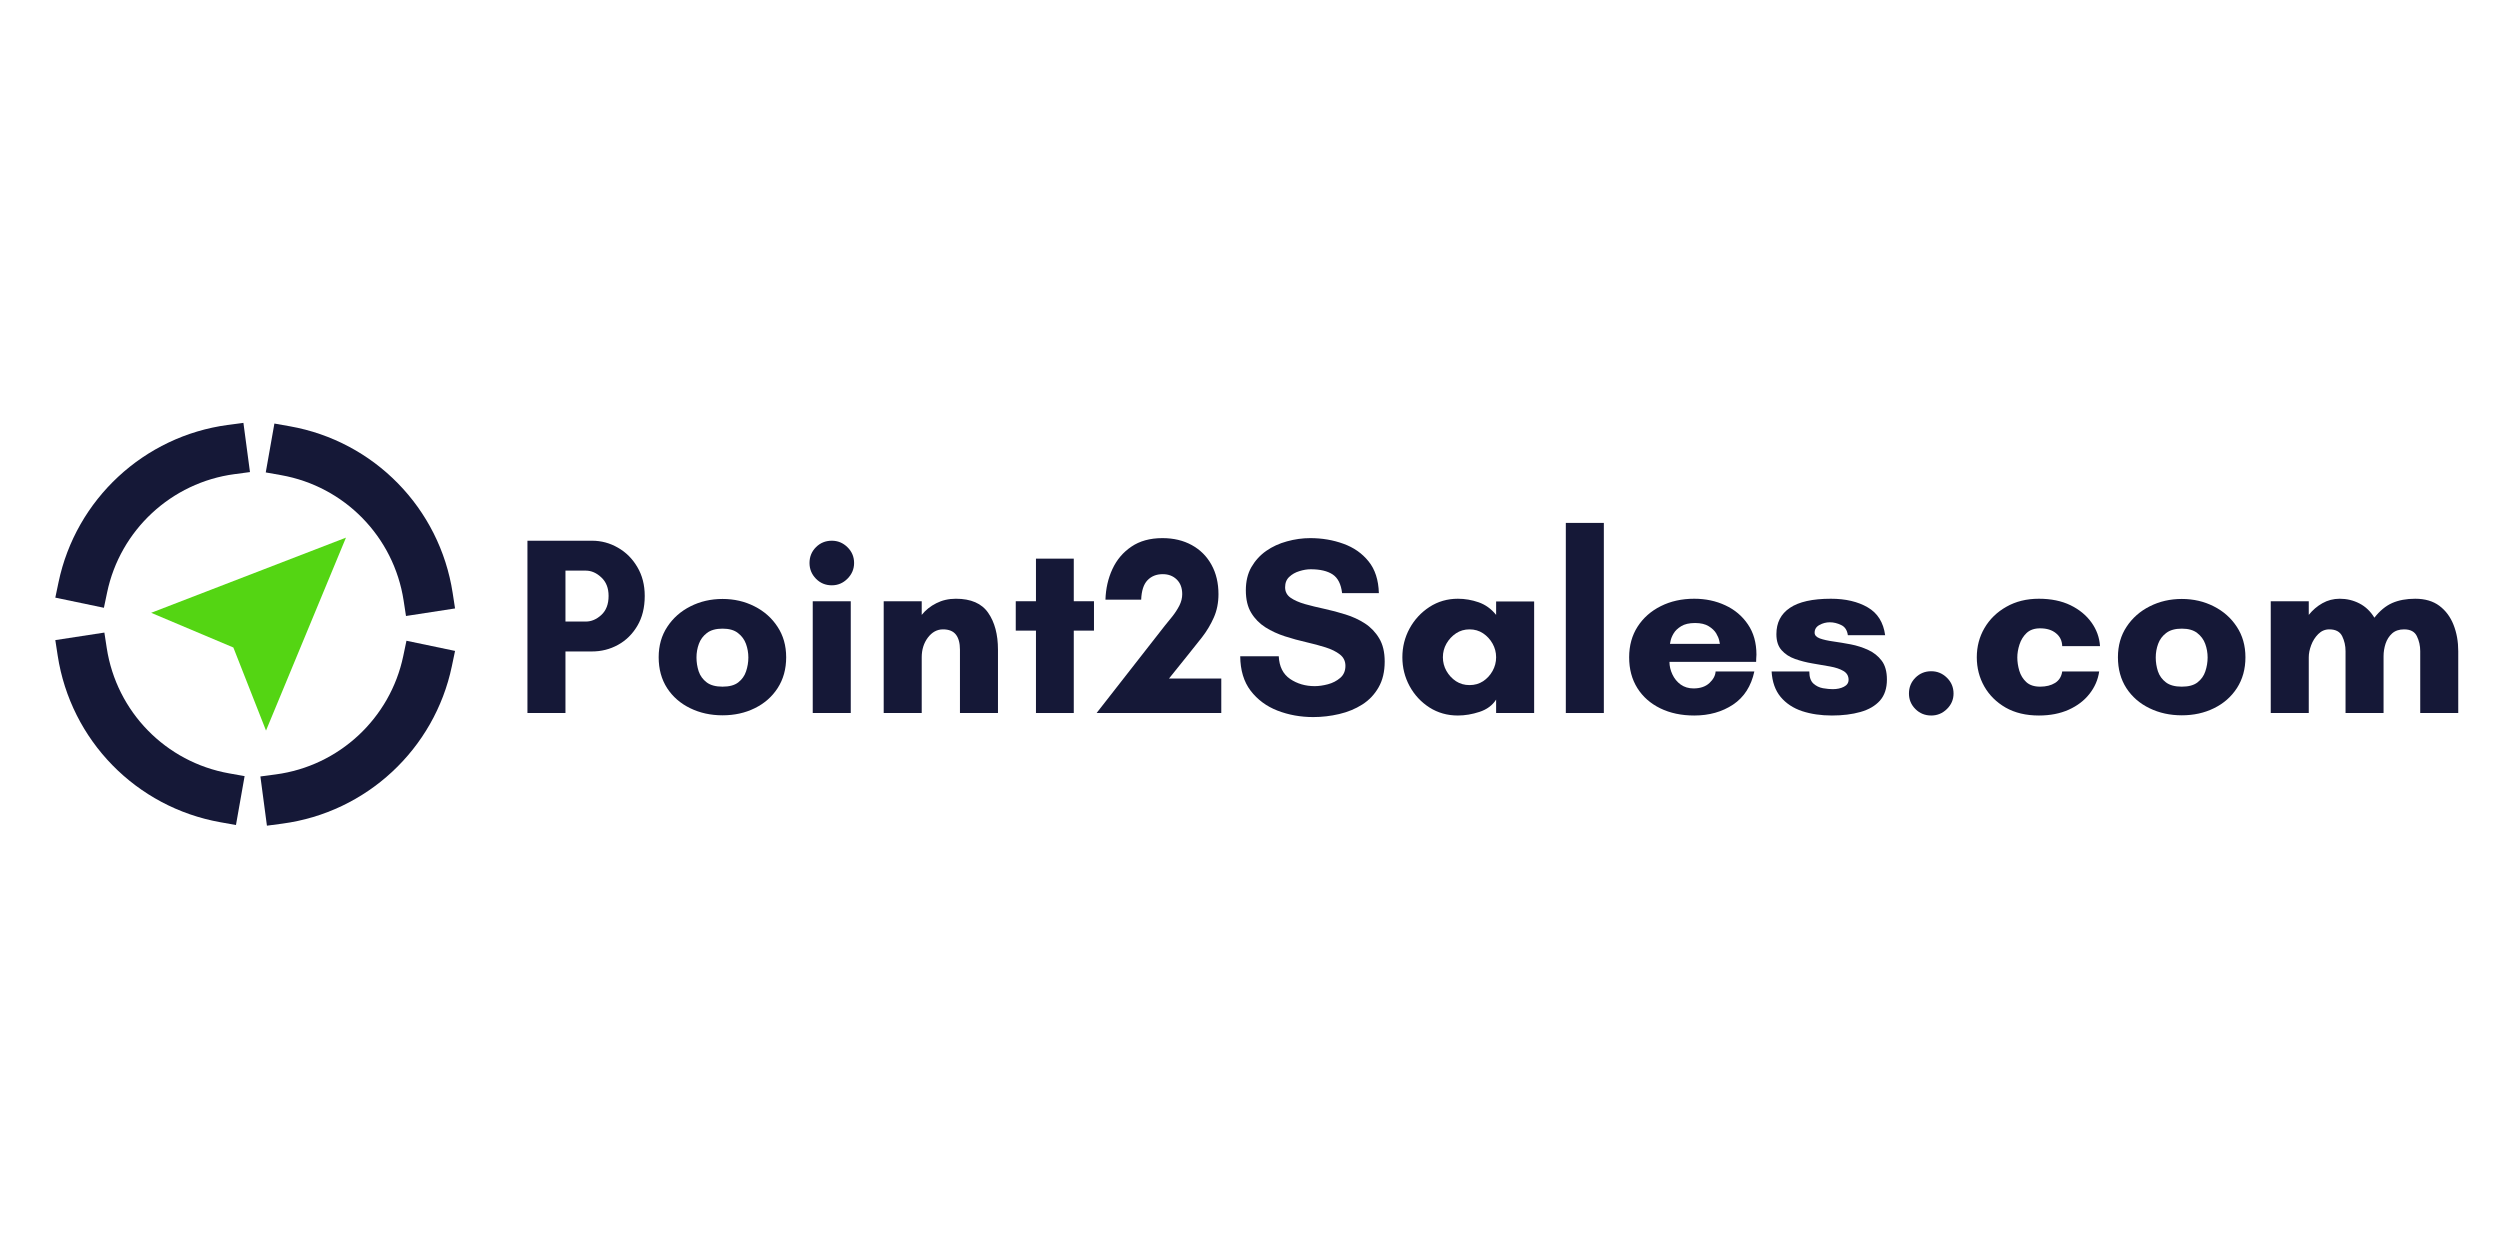
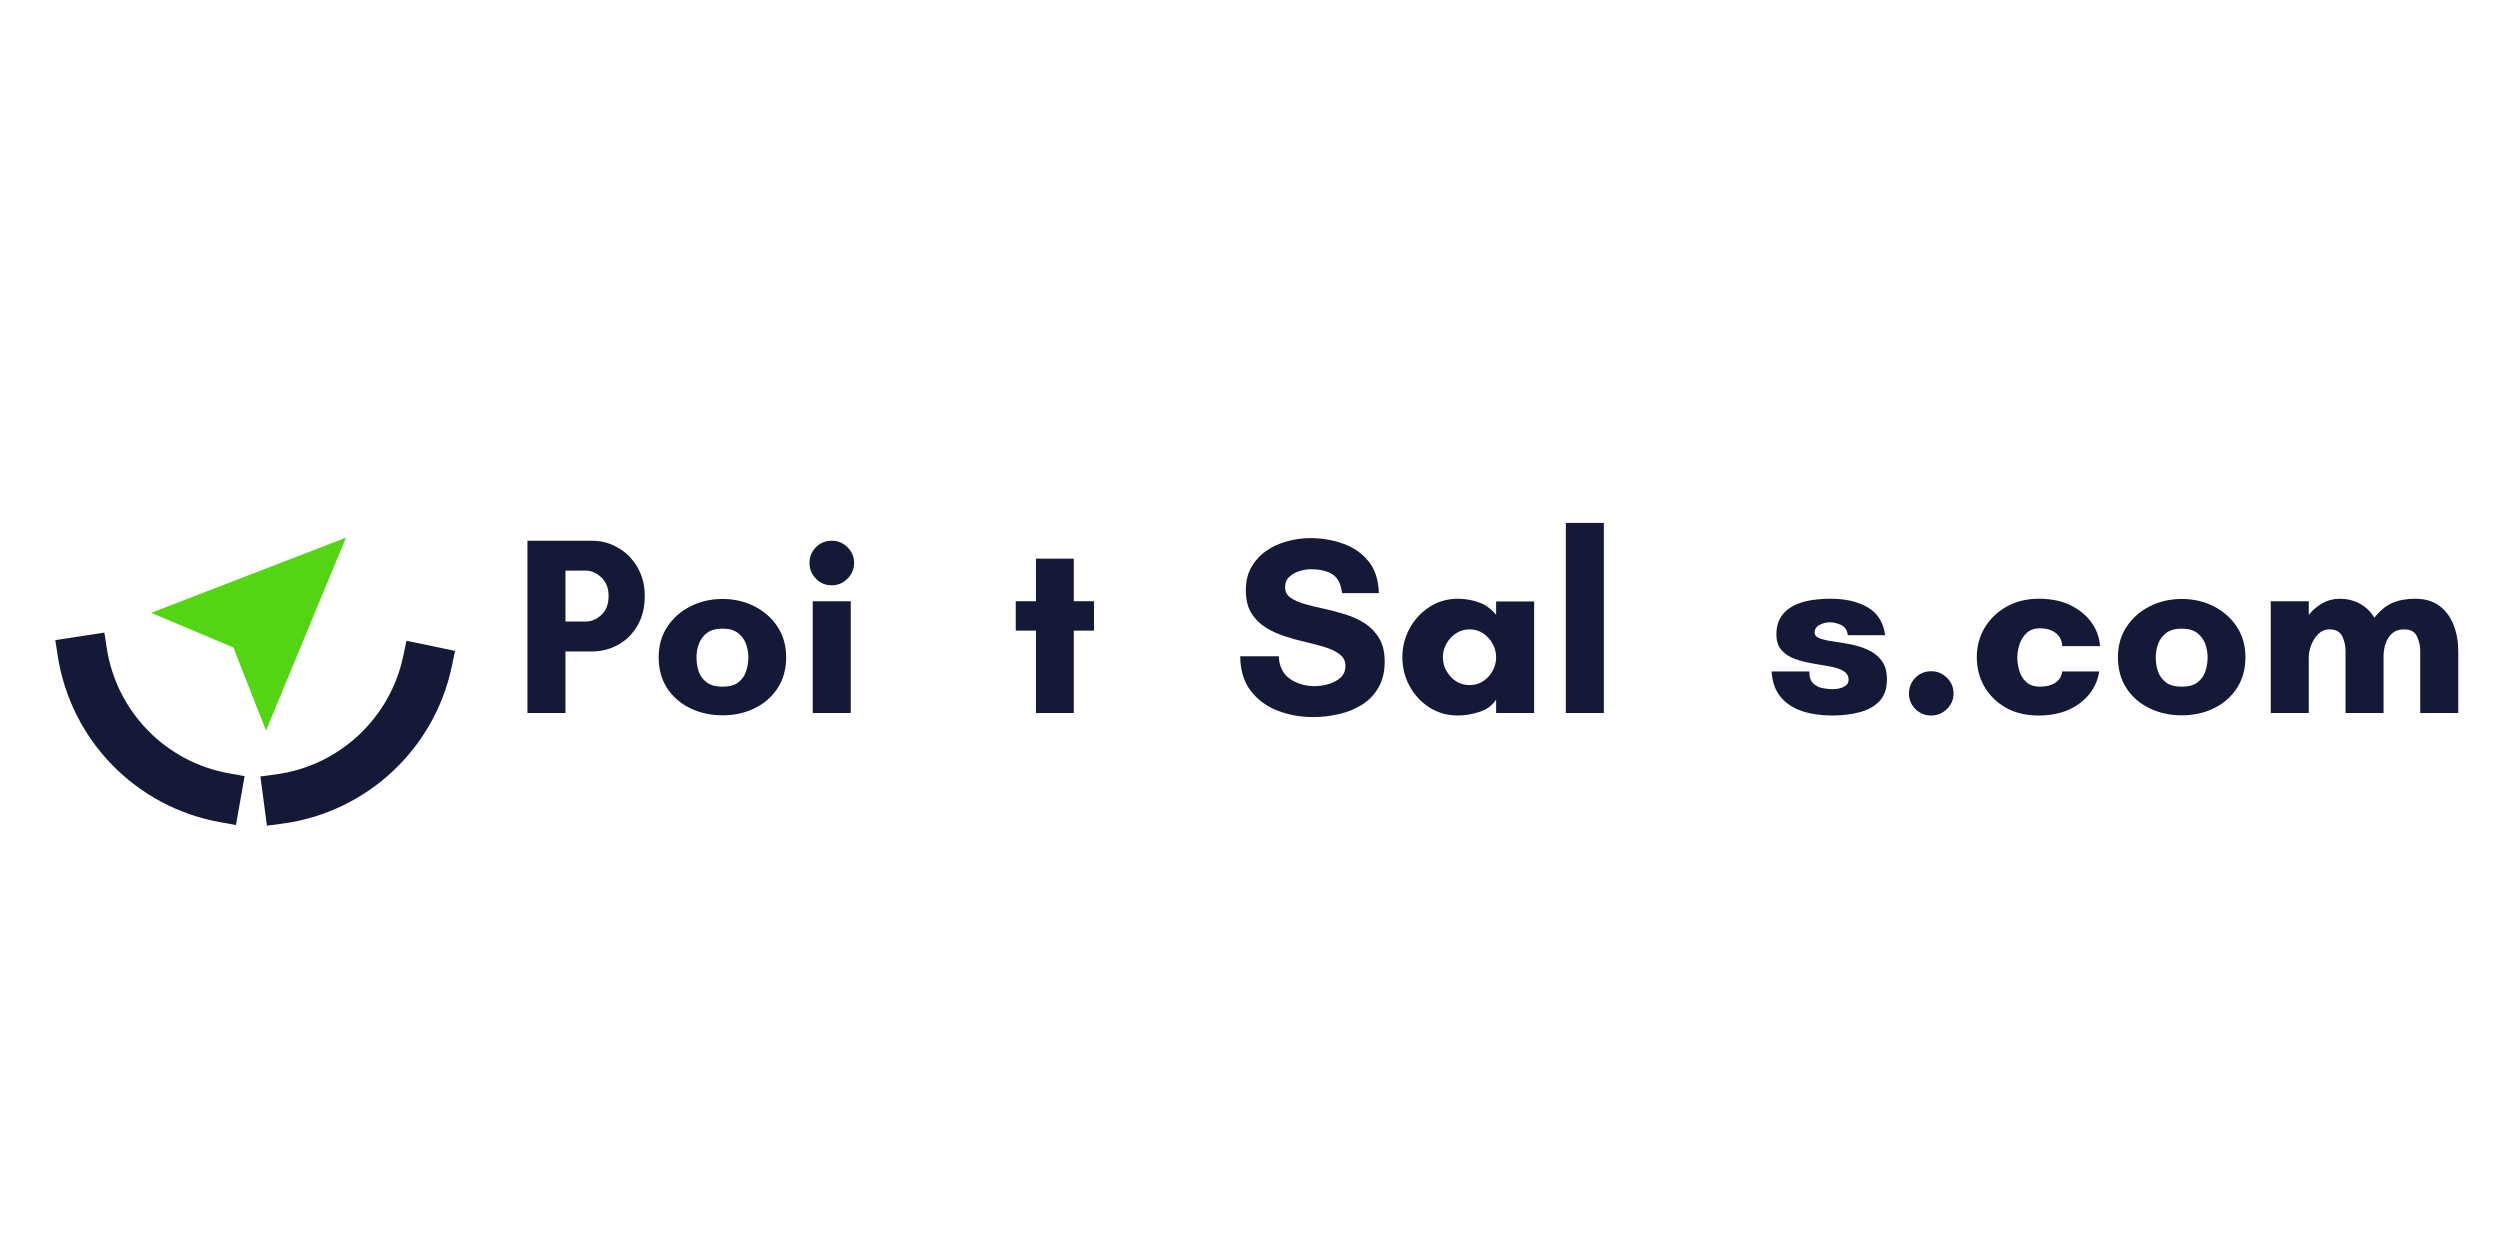
<svg xmlns="http://www.w3.org/2000/svg" width="500" zoomAndPan="magnify" viewBox="0 0 375 187.5" height="250" preserveAspectRatio="xMidYMid meet" version="1.0">
  <defs>
    <g />
  </defs>
-   <path fill="#151837" d="M 60.543 90.082 L 60.898 92.398 L 68.258 91.266 L 67.902 88.953 C 65.953 76.234 56.133 66.184 43.469 63.941 L 41.16 63.531 L 39.863 70.863 L 42.168 71.273 C 51.691 72.961 59.074 80.52 60.543 90.082 Z M 60.543 90.082 " fill-opacity="1" fill-rule="nonzero" />
-   <path fill="#151837" d="M 34.191 63.738 C 21.59 65.422 11.375 74.906 8.777 87.352 L 8.297 89.645 L 15.586 91.168 L 16.066 88.875 C 18.02 79.52 25.699 72.383 35.176 71.121 L 37.496 70.812 L 36.512 63.43 L 34.191 63.742 Z M 34.191 63.738 " fill-opacity="1" fill-rule="nonzero" />
  <path fill="#151837" d="M 16.012 97.203 L 15.656 94.887 L 8.297 96.016 L 8.652 98.332 C 10.602 111.047 20.422 121.098 33.086 123.34 L 35.395 123.75 L 36.691 116.418 L 34.387 116.008 C 24.859 114.32 17.477 106.762 16.012 97.203 Z M 16.012 97.203 " fill-opacity="1" fill-rule="nonzero" />
  <path fill="#151837" d="M 42.363 123.543 C 54.965 121.863 65.176 112.375 67.777 99.934 L 68.258 97.637 L 60.969 96.113 L 60.488 98.406 C 58.531 107.762 50.852 114.898 41.379 116.16 L 39.059 116.469 L 40.039 123.852 Z M 42.363 123.543 " fill-opacity="1" fill-rule="nonzero" />
  <path fill="#54d513" d="M 22.672 91.922 L 35.004 97.125 L 39.902 109.586 L 51.895 80.645 Z M 22.672 91.922 " fill-opacity="1" fill-rule="nonzero" />
  <g fill="#151837" fill-opacity="1">
    <g transform="translate(76.835, 106.952)">
      <g>
        <path d="M 7.984 -9.234 L 7.984 0 L 2.281 0 L 2.281 -25.844 L 11.969 -25.844 C 13.363 -25.844 14.66 -25.492 15.859 -24.797 C 17.066 -24.109 18.035 -23.141 18.766 -21.891 C 19.504 -20.648 19.875 -19.207 19.875 -17.562 C 19.875 -15.812 19.504 -14.316 18.766 -13.078 C 18.035 -11.836 17.066 -10.883 15.859 -10.219 C 14.66 -9.562 13.363 -9.234 11.969 -9.234 Z M 11.031 -21.359 L 7.984 -21.359 L 7.984 -13.719 L 11.031 -13.719 C 11.863 -13.719 12.641 -14.047 13.359 -14.703 C 14.086 -15.367 14.453 -16.32 14.453 -17.562 C 14.453 -18.75 14.086 -19.676 13.359 -20.344 C 12.641 -21.02 11.863 -21.359 11.031 -21.359 Z M 11.031 -21.359 " />
      </g>
    </g>
  </g>
  <g fill="#151837" fill-opacity="1">
    <g transform="translate(97.473, 106.952)">
      <g>
        <path d="M 10.906 -3.953 C 11.926 -3.953 12.711 -4.164 13.266 -4.594 C 13.828 -5.031 14.219 -5.582 14.438 -6.25 C 14.664 -6.926 14.781 -7.617 14.781 -8.328 C 14.781 -9.035 14.66 -9.719 14.422 -10.375 C 14.18 -11.031 13.781 -11.57 13.219 -12 C 12.664 -12.438 11.895 -12.656 10.906 -12.656 C 9.914 -12.656 9.133 -12.438 8.562 -12 C 8 -11.57 7.598 -11.031 7.359 -10.375 C 7.117 -9.719 7 -9.035 7 -8.328 C 7 -7.617 7.109 -6.926 7.328 -6.25 C 7.555 -5.582 7.957 -5.031 8.531 -4.594 C 9.102 -4.164 9.895 -3.953 10.906 -3.953 Z M 10.906 -17.109 C 12.656 -17.109 14.254 -16.738 15.703 -16 C 17.148 -15.27 18.301 -14.25 19.156 -12.938 C 20.02 -11.633 20.453 -10.109 20.453 -8.359 C 20.453 -6.586 20.023 -5.047 19.172 -3.734 C 18.328 -2.43 17.18 -1.426 15.734 -0.719 C 14.297 -0.008 12.688 0.344 10.906 0.344 C 9.133 0.344 7.52 -0.008 6.062 -0.719 C 4.602 -1.426 3.445 -2.43 2.594 -3.734 C 1.75 -5.047 1.328 -6.586 1.328 -8.359 C 1.328 -10.109 1.758 -11.633 2.625 -12.938 C 3.488 -14.25 4.645 -15.27 6.094 -16 C 7.551 -16.738 9.156 -17.109 10.906 -17.109 Z M 10.906 -17.109 " />
      </g>
    </g>
  </g>
  <g fill="#151837" fill-opacity="1">
    <g transform="translate(119.442, 106.952)">
      <g>
        <path d="M 1.984 -22.5 C 1.984 -23.438 2.305 -24.227 2.953 -24.875 C 3.598 -25.52 4.391 -25.844 5.328 -25.844 C 6.234 -25.844 7.016 -25.52 7.672 -24.875 C 8.336 -24.227 8.672 -23.438 8.672 -22.5 C 8.672 -21.594 8.336 -20.805 7.672 -20.141 C 7.016 -19.484 6.234 -19.156 5.328 -19.156 C 4.391 -19.156 3.598 -19.484 2.953 -20.141 C 2.305 -20.805 1.984 -21.594 1.984 -22.5 Z M 8.172 0 L 2.469 0 L 2.469 -16.766 L 8.172 -16.766 Z M 8.172 0 " />
      </g>
    </g>
  </g>
  <g fill="#151837" fill-opacity="1">
    <g transform="translate(130.274, 106.952)">
      <g>
-         <path d="M 19.422 -9.5 L 19.422 0 L 13.719 0 L 13.719 -9.5 C 13.719 -10.488 13.516 -11.242 13.109 -11.766 C 12.703 -12.285 12.055 -12.547 11.172 -12.547 C 10.285 -12.547 9.531 -12.133 8.906 -11.312 C 8.289 -10.488 7.984 -9.504 7.984 -8.359 L 7.984 0 L 2.281 0 L 2.281 -16.766 L 7.984 -16.766 L 7.984 -14.719 C 8.566 -15.445 9.297 -16.031 10.172 -16.469 C 11.047 -16.914 12.023 -17.141 13.109 -17.141 C 15.367 -17.141 16.984 -16.438 17.953 -15.031 C 18.93 -13.625 19.422 -11.781 19.422 -9.5 Z M 19.422 -9.5 " />
-       </g>
+         </g>
    </g>
  </g>
  <g fill="#151837" fill-opacity="1">
    <g transform="translate(151.597, 106.952)">
      <g>
        <path d="M 9.469 -12.359 L 9.469 0 L 3.797 0 L 3.797 -12.359 L 0.766 -12.359 L 0.766 -16.766 L 3.797 -16.766 L 3.797 -23.156 L 9.469 -23.156 L 9.469 -16.766 L 12.5 -16.766 L 12.5 -12.359 Z M 9.469 -12.359 " />
      </g>
    </g>
  </g>
  <g fill="#151837" fill-opacity="1">
    <g transform="translate(165.052, 106.952)">
      <g>
-         <path d="M 18.141 0 L -0.562 0 L 9.656 -13.078 C 10.008 -13.504 10.391 -13.973 10.797 -14.484 C 11.203 -14.992 11.551 -15.531 11.844 -16.094 C 12.133 -16.664 12.281 -17.242 12.281 -17.828 C 12.281 -18.766 12.004 -19.5 11.453 -20.031 C 10.91 -20.562 10.211 -20.828 9.359 -20.828 C 8.41 -20.828 7.645 -20.52 7.062 -19.906 C 6.488 -19.301 6.176 -18.332 6.125 -17 L 0.766 -17 C 0.816 -18.664 1.164 -20.195 1.812 -21.594 C 2.457 -22.988 3.406 -24.109 4.656 -24.953 C 5.906 -25.805 7.457 -26.234 9.312 -26.234 C 10.988 -26.234 12.457 -25.883 13.719 -25.188 C 14.988 -24.488 15.973 -23.504 16.672 -22.234 C 17.367 -20.973 17.719 -19.504 17.719 -17.828 C 17.719 -16.535 17.484 -15.363 17.016 -14.312 C 16.547 -13.258 15.957 -12.273 15.25 -11.359 C 14.539 -10.453 13.805 -9.531 13.047 -8.594 L 10.297 -5.172 L 18.141 -5.172 Z M 18.141 0 " />
-       </g>
+         </g>
    </g>
  </g>
  <g fill="#151837" fill-opacity="1">
    <g transform="translate(184.892, 106.952)">
      <g>
        <path d="M 12.312 -4.031 C 12.926 -4.031 13.586 -4.125 14.297 -4.312 C 15.004 -4.5 15.617 -4.816 16.141 -5.266 C 16.66 -5.711 16.922 -6.316 16.922 -7.078 C 16.922 -7.785 16.645 -8.352 16.094 -8.781 C 15.551 -9.207 14.836 -9.562 13.953 -9.844 C 13.066 -10.125 12.098 -10.383 11.047 -10.625 C 9.992 -10.863 8.93 -11.156 7.859 -11.5 C 6.797 -11.844 5.82 -12.289 4.938 -12.844 C 4.051 -13.406 3.336 -14.129 2.797 -15.016 C 2.254 -15.898 1.984 -17.031 1.984 -18.406 C 1.984 -19.75 2.258 -20.906 2.812 -21.875 C 3.375 -22.852 4.113 -23.664 5.031 -24.312 C 5.957 -24.957 7 -25.438 8.156 -25.75 C 9.312 -26.07 10.469 -26.234 11.625 -26.234 C 13.406 -26.234 15.066 -25.953 16.609 -25.391 C 18.16 -24.836 19.422 -23.957 20.391 -22.75 C 21.367 -21.551 21.883 -19.961 21.938 -17.984 L 16.422 -17.984 C 16.266 -19.328 15.797 -20.258 15.016 -20.781 C 14.234 -21.301 13.129 -21.562 11.703 -21.562 C 11.172 -21.562 10.609 -21.469 10.016 -21.281 C 9.422 -21.102 8.914 -20.816 8.5 -20.422 C 8.082 -20.035 7.875 -19.516 7.875 -18.859 C 7.875 -18.203 8.145 -17.68 8.688 -17.297 C 9.227 -16.922 9.941 -16.602 10.828 -16.344 C 11.723 -16.094 12.703 -15.852 13.766 -15.625 C 14.828 -15.395 15.883 -15.113 16.938 -14.781 C 17.988 -14.457 18.957 -14.008 19.844 -13.438 C 20.727 -12.863 21.441 -12.117 21.984 -11.203 C 22.535 -10.297 22.812 -9.133 22.812 -7.719 C 22.812 -6.195 22.504 -4.906 21.891 -3.844 C 21.285 -2.781 20.469 -1.922 19.438 -1.266 C 18.414 -0.617 17.266 -0.145 15.984 0.156 C 14.703 0.457 13.406 0.609 12.094 0.609 C 10.188 0.609 8.398 0.285 6.734 -0.359 C 5.078 -1.004 3.734 -2 2.703 -3.344 C 1.68 -4.688 1.16 -6.41 1.141 -8.516 L 6.922 -8.516 C 6.992 -6.973 7.562 -5.836 8.625 -5.109 C 9.688 -4.391 10.914 -4.031 12.312 -4.031 Z M 12.312 -4.031 " />
      </g>
    </g>
  </g>
  <g fill="#151837" fill-opacity="1">
    <g transform="translate(209.027, 106.952)">
      <g>
        <path d="M 15.391 -8.359 C 15.391 -9.098 15.211 -9.781 14.859 -10.406 C 14.504 -11.039 14.031 -11.555 13.438 -11.953 C 12.844 -12.348 12.164 -12.547 11.406 -12.547 C 10.645 -12.547 9.969 -12.348 9.375 -11.953 C 8.781 -11.555 8.301 -11.039 7.938 -10.406 C 7.582 -9.781 7.406 -9.098 7.406 -8.359 C 7.406 -7.629 7.582 -6.945 7.938 -6.312 C 8.301 -5.676 8.781 -5.16 9.375 -4.766 C 9.969 -4.379 10.645 -4.188 11.406 -4.188 C 12.164 -4.188 12.844 -4.379 13.438 -4.766 C 14.031 -5.16 14.504 -5.676 14.859 -6.312 C 15.211 -6.945 15.391 -7.629 15.391 -8.359 Z M 21.094 -16.734 L 21.094 0 L 15.391 0 L 15.391 -2.016 C 14.836 -1.148 14.008 -0.535 12.906 -0.172 C 11.801 0.191 10.719 0.375 9.656 0.375 C 8.082 0.375 6.66 -0.023 5.391 -0.828 C 4.129 -1.641 3.133 -2.711 2.406 -4.047 C 1.688 -5.379 1.328 -6.816 1.328 -8.359 C 1.328 -9.91 1.688 -11.348 2.406 -12.672 C 3.133 -14.004 4.129 -15.082 5.391 -15.906 C 6.66 -16.727 8.082 -17.141 9.656 -17.141 C 10.719 -17.141 11.754 -16.961 12.766 -16.609 C 13.785 -16.254 14.66 -15.625 15.391 -14.719 L 15.391 -16.734 Z M 21.094 -16.734 " />
      </g>
    </g>
  </g>
  <g fill="#151837" fill-opacity="1">
    <g transform="translate(232.592, 106.952)">
      <g>
        <path d="M 7.984 0 L 2.281 0 L 2.281 -28.516 L 7.984 -28.516 Z M 7.984 0 " />
      </g>
    </g>
  </g>
  <g fill="#151837" fill-opacity="1">
    <g transform="translate(243.044, 106.952)">
      <g>
-         <path d="M 7.453 -10.375 L 14.938 -10.375 C 14.938 -10.375 14.906 -10.531 14.844 -10.844 C 14.781 -11.164 14.629 -11.531 14.391 -11.938 C 14.148 -12.344 13.773 -12.703 13.266 -13.016 C 12.754 -13.336 12.07 -13.5 11.219 -13.5 C 10.332 -13.5 9.633 -13.336 9.125 -13.016 C 8.613 -12.703 8.238 -12.344 8 -11.938 C 7.758 -11.531 7.609 -11.164 7.547 -10.844 C 7.484 -10.531 7.453 -10.375 7.453 -10.375 Z M 20.422 -8.75 C 20.422 -8.57 20.41 -8.391 20.391 -8.203 C 20.379 -8.023 20.375 -7.848 20.375 -7.672 L 7.375 -7.672 C 7.375 -7.047 7.52 -6.422 7.812 -5.797 C 8.102 -5.172 8.52 -4.66 9.062 -4.266 C 9.613 -3.879 10.254 -3.688 10.984 -3.688 C 11.992 -3.688 12.789 -3.957 13.375 -4.5 C 13.957 -5.051 14.266 -5.629 14.297 -6.234 L 20.109 -6.234 C 19.629 -4.023 18.566 -2.367 16.922 -1.266 C 15.273 -0.172 13.332 0.375 11.094 0.375 C 9.176 0.375 7.477 0.016 6 -0.703 C 4.531 -1.422 3.383 -2.43 2.562 -3.734 C 1.738 -5.047 1.328 -6.586 1.328 -8.359 C 1.328 -10.109 1.75 -11.641 2.594 -12.953 C 3.445 -14.273 4.609 -15.301 6.078 -16.031 C 7.547 -16.77 9.219 -17.141 11.094 -17.141 C 12.789 -17.141 14.344 -16.812 15.75 -16.156 C 17.164 -15.5 18.297 -14.547 19.141 -13.297 C 19.992 -12.055 20.422 -10.539 20.422 -8.75 Z M 20.422 -8.75 " />
-       </g>
+         </g>
    </g>
  </g>
  <g fill="#151837" fill-opacity="1">
    <g transform="translate(264.975, 106.952)">
      <g>
        <path d="M 17.797 -11.672 L 12.203 -11.672 C 12.098 -12.43 11.758 -12.941 11.188 -13.203 C 10.625 -13.473 10.062 -13.609 9.5 -13.609 C 8.945 -13.609 8.426 -13.473 7.938 -13.203 C 7.457 -12.941 7.219 -12.555 7.219 -12.047 C 7.219 -11.672 7.477 -11.383 8 -11.188 C 8.52 -11 9.191 -10.848 10.016 -10.734 C 10.836 -10.617 11.711 -10.473 12.641 -10.297 C 13.566 -10.117 14.441 -9.836 15.266 -9.453 C 16.086 -9.078 16.758 -8.539 17.281 -7.844 C 17.801 -7.156 18.062 -6.211 18.062 -5.016 C 18.062 -3.703 17.711 -2.648 17.016 -1.859 C 16.316 -1.078 15.344 -0.508 14.094 -0.156 C 12.852 0.195 11.426 0.375 9.812 0.375 C 8.164 0.375 6.676 0.156 5.344 -0.281 C 4.008 -0.727 2.938 -1.438 2.125 -2.406 C 1.312 -3.383 0.859 -4.66 0.766 -6.234 L 6.422 -6.234 C 6.422 -5.398 6.625 -4.797 7.031 -4.422 C 7.438 -4.055 7.914 -3.82 8.469 -3.719 C 9.031 -3.625 9.516 -3.578 9.922 -3.578 C 10.578 -3.578 11.141 -3.695 11.609 -3.938 C 12.078 -4.176 12.312 -4.523 12.312 -4.984 C 12.312 -5.566 12.051 -6.008 11.531 -6.312 C 11.02 -6.613 10.348 -6.836 9.516 -6.984 C 8.691 -7.141 7.816 -7.289 6.891 -7.438 C 5.973 -7.594 5.102 -7.816 4.281 -8.109 C 3.457 -8.398 2.785 -8.836 2.266 -9.422 C 1.742 -10.004 1.484 -10.805 1.484 -11.828 C 1.484 -13.547 2.156 -14.859 3.5 -15.766 C 4.844 -16.68 6.895 -17.141 9.656 -17.141 C 11.863 -17.141 13.707 -16.707 15.188 -15.844 C 16.664 -14.988 17.535 -13.598 17.797 -11.672 Z M 17.797 -11.672 " />
      </g>
    </g>
  </g>
  <g fill="#151837" fill-opacity="1">
    <g transform="translate(284.359, 106.952)">
      <g>
        <path d="M 1.984 -2.922 C 1.984 -3.859 2.305 -4.648 2.953 -5.297 C 3.598 -5.941 4.391 -6.266 5.328 -6.266 C 6.234 -6.266 7.016 -5.941 7.672 -5.297 C 8.336 -4.648 8.672 -3.859 8.672 -2.922 C 8.672 -2.016 8.336 -1.238 7.672 -0.594 C 7.016 0.051 6.234 0.375 5.328 0.375 C 4.391 0.375 3.598 0.051 2.953 -0.594 C 2.305 -1.238 1.984 -2.016 1.984 -2.922 Z M 1.984 -2.922 " />
      </g>
    </g>
  </g>
  <g fill="#151837" fill-opacity="1">
    <g transform="translate(295.191, 106.952)">
      <g>
        <path d="M 10.828 -12.703 C 9.973 -12.703 9.297 -12.469 8.797 -12 C 8.305 -11.531 7.953 -10.957 7.734 -10.281 C 7.516 -9.613 7.406 -8.961 7.406 -8.328 C 7.406 -7.691 7.504 -7.031 7.703 -6.344 C 7.91 -5.664 8.258 -5.098 8.75 -4.641 C 9.25 -4.18 9.941 -3.953 10.828 -3.953 C 11.723 -3.953 12.473 -4.141 13.078 -4.516 C 13.68 -4.898 14.035 -5.473 14.141 -6.234 L 19.688 -6.234 C 19.508 -4.992 19.023 -3.875 18.234 -2.875 C 17.453 -1.875 16.414 -1.082 15.125 -0.5 C 13.832 0.082 12.336 0.375 10.641 0.375 C 8.711 0.375 7.051 -0.02 5.656 -0.812 C 4.27 -1.613 3.203 -2.672 2.453 -3.984 C 1.703 -5.305 1.328 -6.766 1.328 -8.359 C 1.328 -9.961 1.711 -11.426 2.484 -12.75 C 3.266 -14.082 4.359 -15.145 5.766 -15.938 C 7.172 -16.738 8.797 -17.141 10.641 -17.141 C 12.461 -17.141 14.039 -16.816 15.375 -16.172 C 16.707 -15.523 17.758 -14.66 18.531 -13.578 C 19.301 -12.504 19.727 -11.32 19.812 -10.031 L 14.141 -10.031 C 14.117 -10.844 13.805 -11.488 13.203 -11.969 C 12.609 -12.457 11.816 -12.703 10.828 -12.703 Z M 10.828 -12.703 " />
      </g>
    </g>
  </g>
  <g fill="#151837" fill-opacity="1">
    <g transform="translate(316.362, 106.952)">
      <g>
        <path d="M 10.906 -3.953 C 11.926 -3.953 12.711 -4.164 13.266 -4.594 C 13.828 -5.031 14.219 -5.582 14.438 -6.25 C 14.664 -6.926 14.781 -7.617 14.781 -8.328 C 14.781 -9.035 14.66 -9.719 14.422 -10.375 C 14.18 -11.031 13.781 -11.57 13.219 -12 C 12.664 -12.438 11.895 -12.656 10.906 -12.656 C 9.914 -12.656 9.133 -12.438 8.562 -12 C 8 -11.57 7.598 -11.031 7.359 -10.375 C 7.117 -9.719 7 -9.035 7 -8.328 C 7 -7.617 7.109 -6.926 7.328 -6.25 C 7.555 -5.582 7.957 -5.031 8.531 -4.594 C 9.102 -4.164 9.895 -3.953 10.906 -3.953 Z M 10.906 -17.109 C 12.656 -17.109 14.254 -16.738 15.703 -16 C 17.148 -15.27 18.301 -14.25 19.156 -12.938 C 20.02 -11.633 20.453 -10.109 20.453 -8.359 C 20.453 -6.586 20.023 -5.047 19.172 -3.734 C 18.328 -2.43 17.18 -1.426 15.734 -0.719 C 14.297 -0.008 12.688 0.344 10.906 0.344 C 9.133 0.344 7.52 -0.008 6.062 -0.719 C 4.602 -1.426 3.445 -2.43 2.594 -3.734 C 1.75 -5.047 1.328 -6.586 1.328 -8.359 C 1.328 -10.109 1.758 -11.633 2.625 -12.938 C 3.488 -14.25 4.645 -15.27 6.094 -16 C 7.551 -16.738 9.156 -17.109 10.906 -17.109 Z M 10.906 -17.109 " />
      </g>
    </g>
  </g>
  <g fill="#151837" fill-opacity="1">
    <g transform="translate(338.331, 106.952)">
      <g>
        <path d="M 19.203 -8.516 L 19.203 0 L 13.5 0 L 13.5 -9.281 C 13.5 -10.094 13.332 -10.836 13 -11.516 C 12.664 -12.203 12.02 -12.547 11.062 -12.547 C 10.426 -12.547 9.875 -12.312 9.406 -11.844 C 8.938 -11.375 8.582 -10.816 8.344 -10.172 C 8.102 -9.523 7.984 -8.922 7.984 -8.359 L 7.984 0 L 2.281 0 L 2.281 -16.766 L 7.984 -16.766 L 7.984 -14.719 C 8.566 -15.445 9.25 -16.031 10.031 -16.469 C 10.82 -16.914 11.688 -17.141 12.625 -17.141 C 13.688 -17.141 14.672 -16.906 15.578 -16.438 C 16.492 -15.969 17.242 -15.254 17.828 -14.297 C 18.641 -15.336 19.531 -16.07 20.5 -16.5 C 21.477 -16.926 22.629 -17.141 23.953 -17.141 C 25.422 -17.141 26.629 -16.785 27.578 -16.078 C 28.523 -15.367 29.234 -14.414 29.703 -13.219 C 30.172 -12.031 30.406 -10.719 30.406 -9.281 L 30.406 0 L 24.703 0 L 24.703 -9.281 C 24.703 -10.094 24.535 -10.836 24.203 -11.516 C 23.879 -12.203 23.238 -12.547 22.281 -12.547 C 21.539 -12.547 20.941 -12.344 20.484 -11.938 C 20.035 -11.531 19.707 -11.016 19.5 -10.391 C 19.301 -9.773 19.203 -9.148 19.203 -8.516 Z M 19.203 -8.516 " />
      </g>
    </g>
  </g>
</svg>